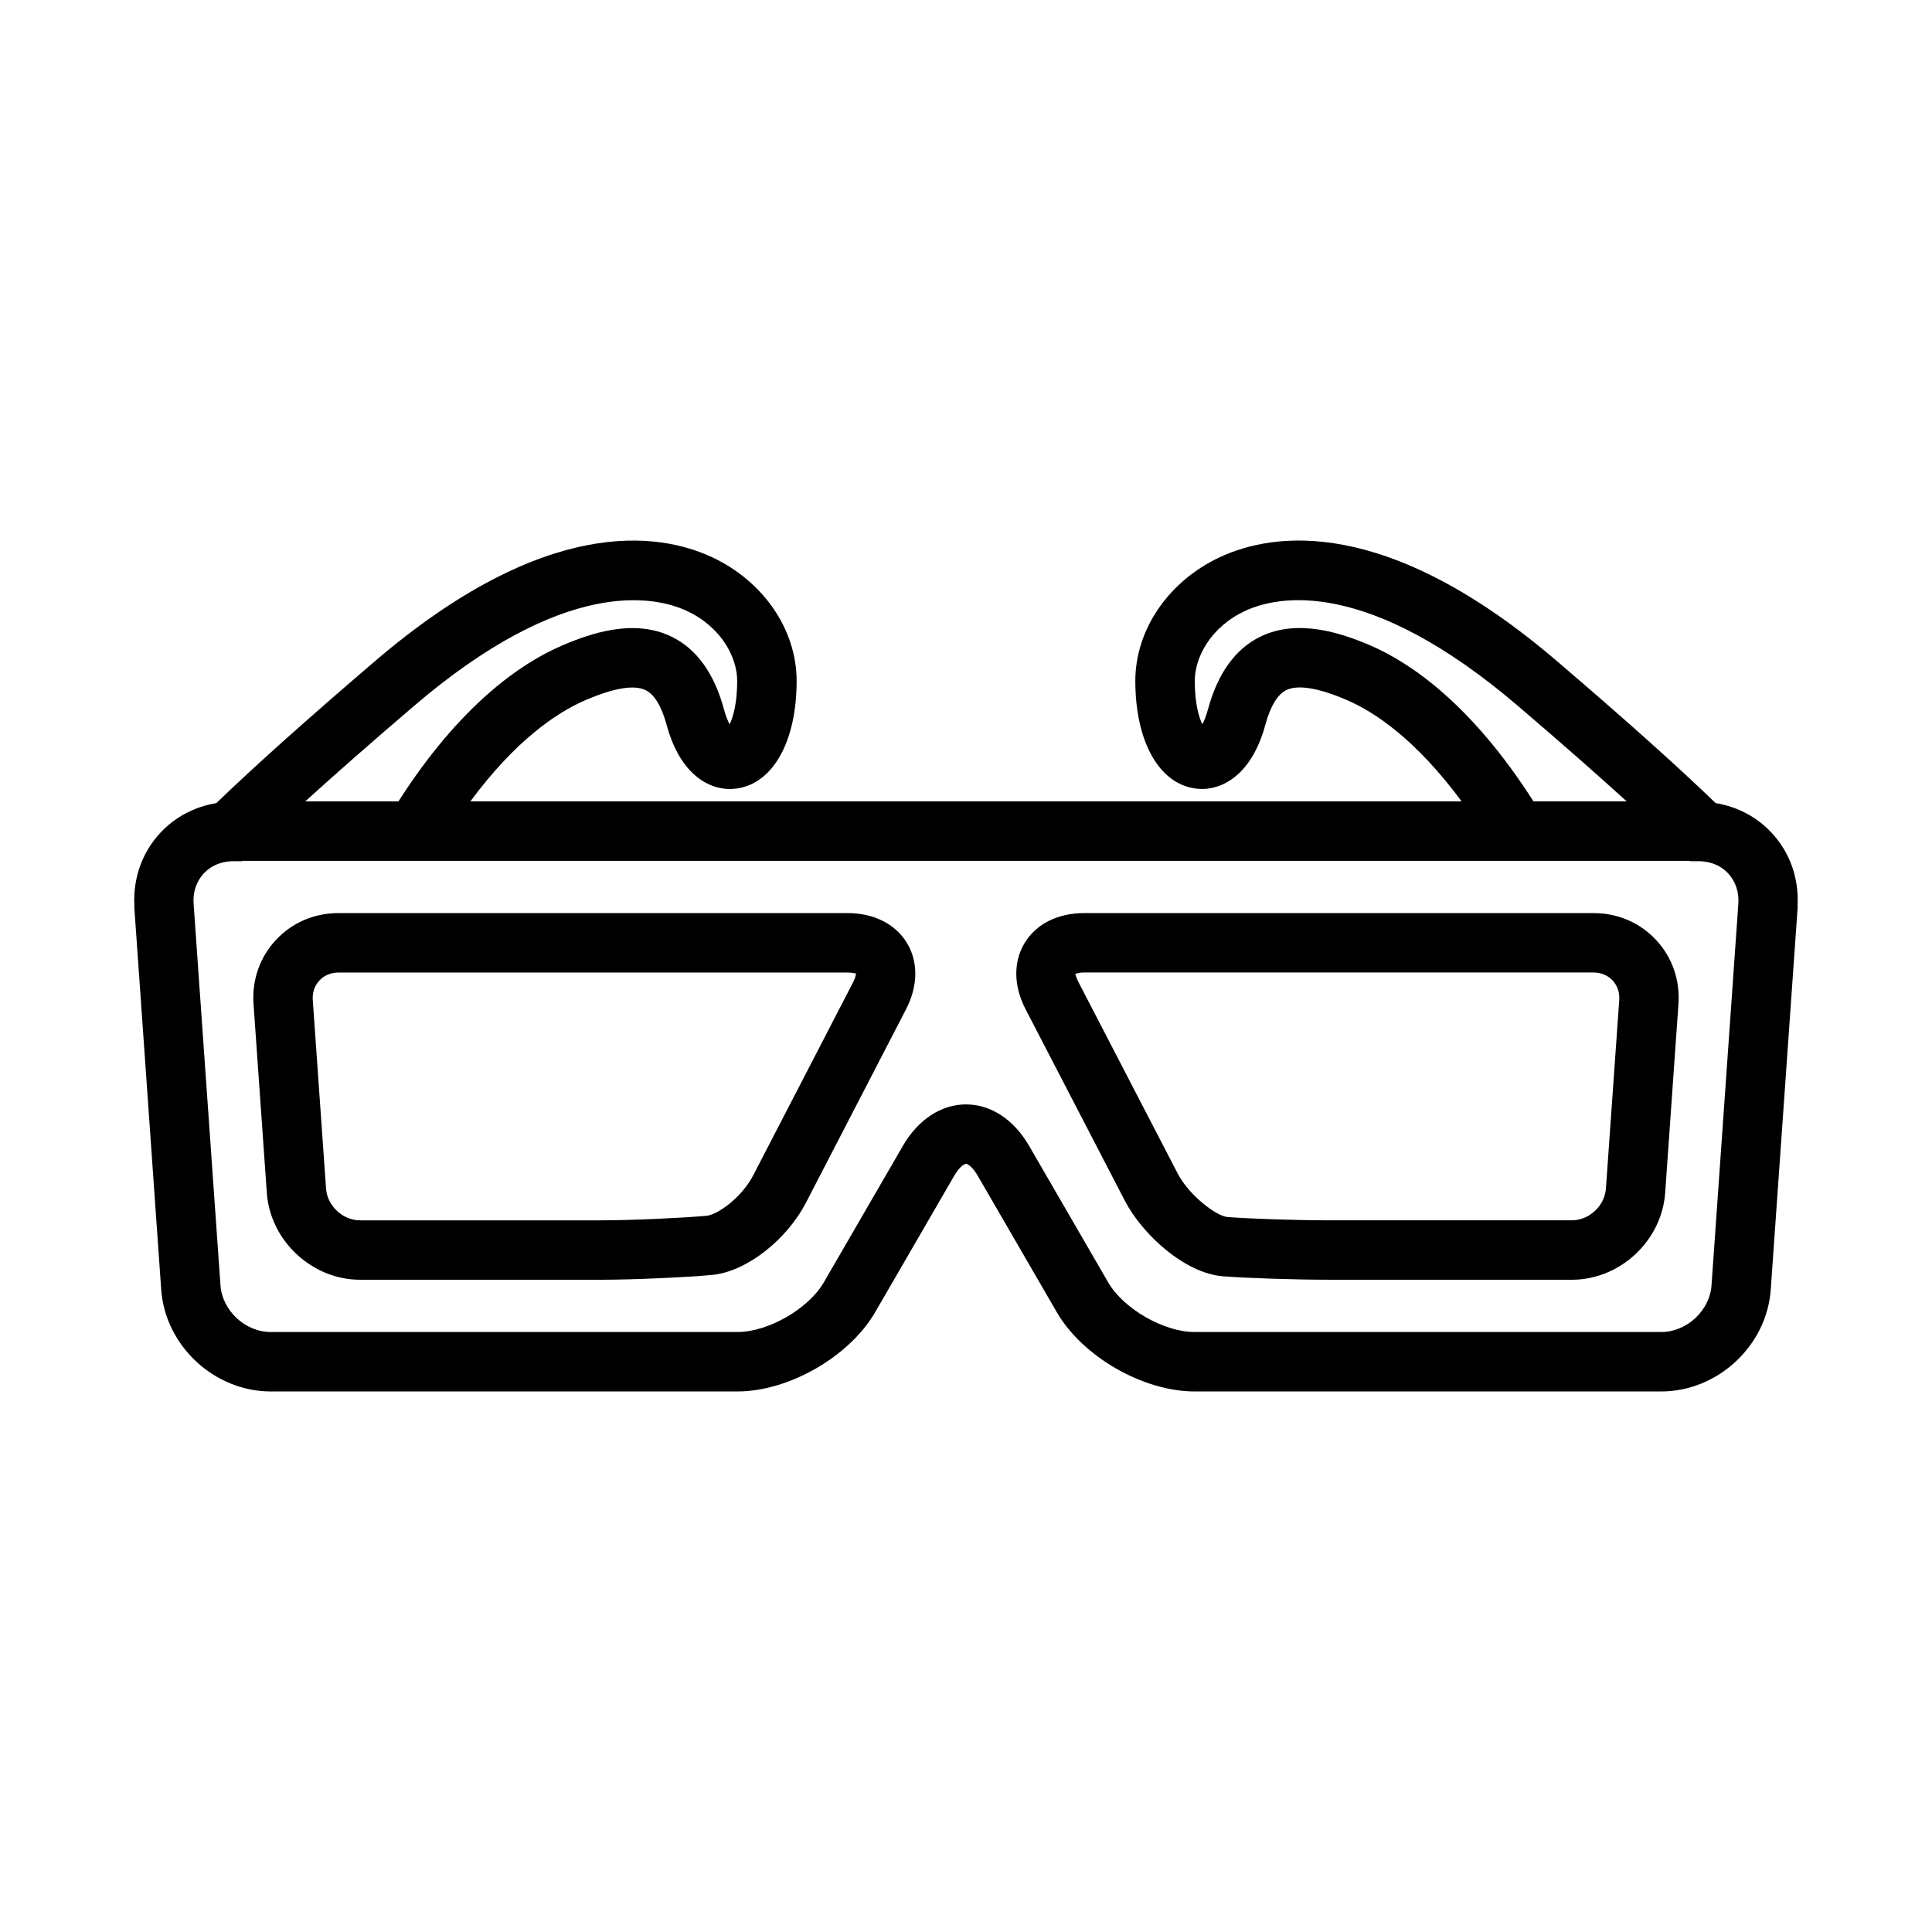
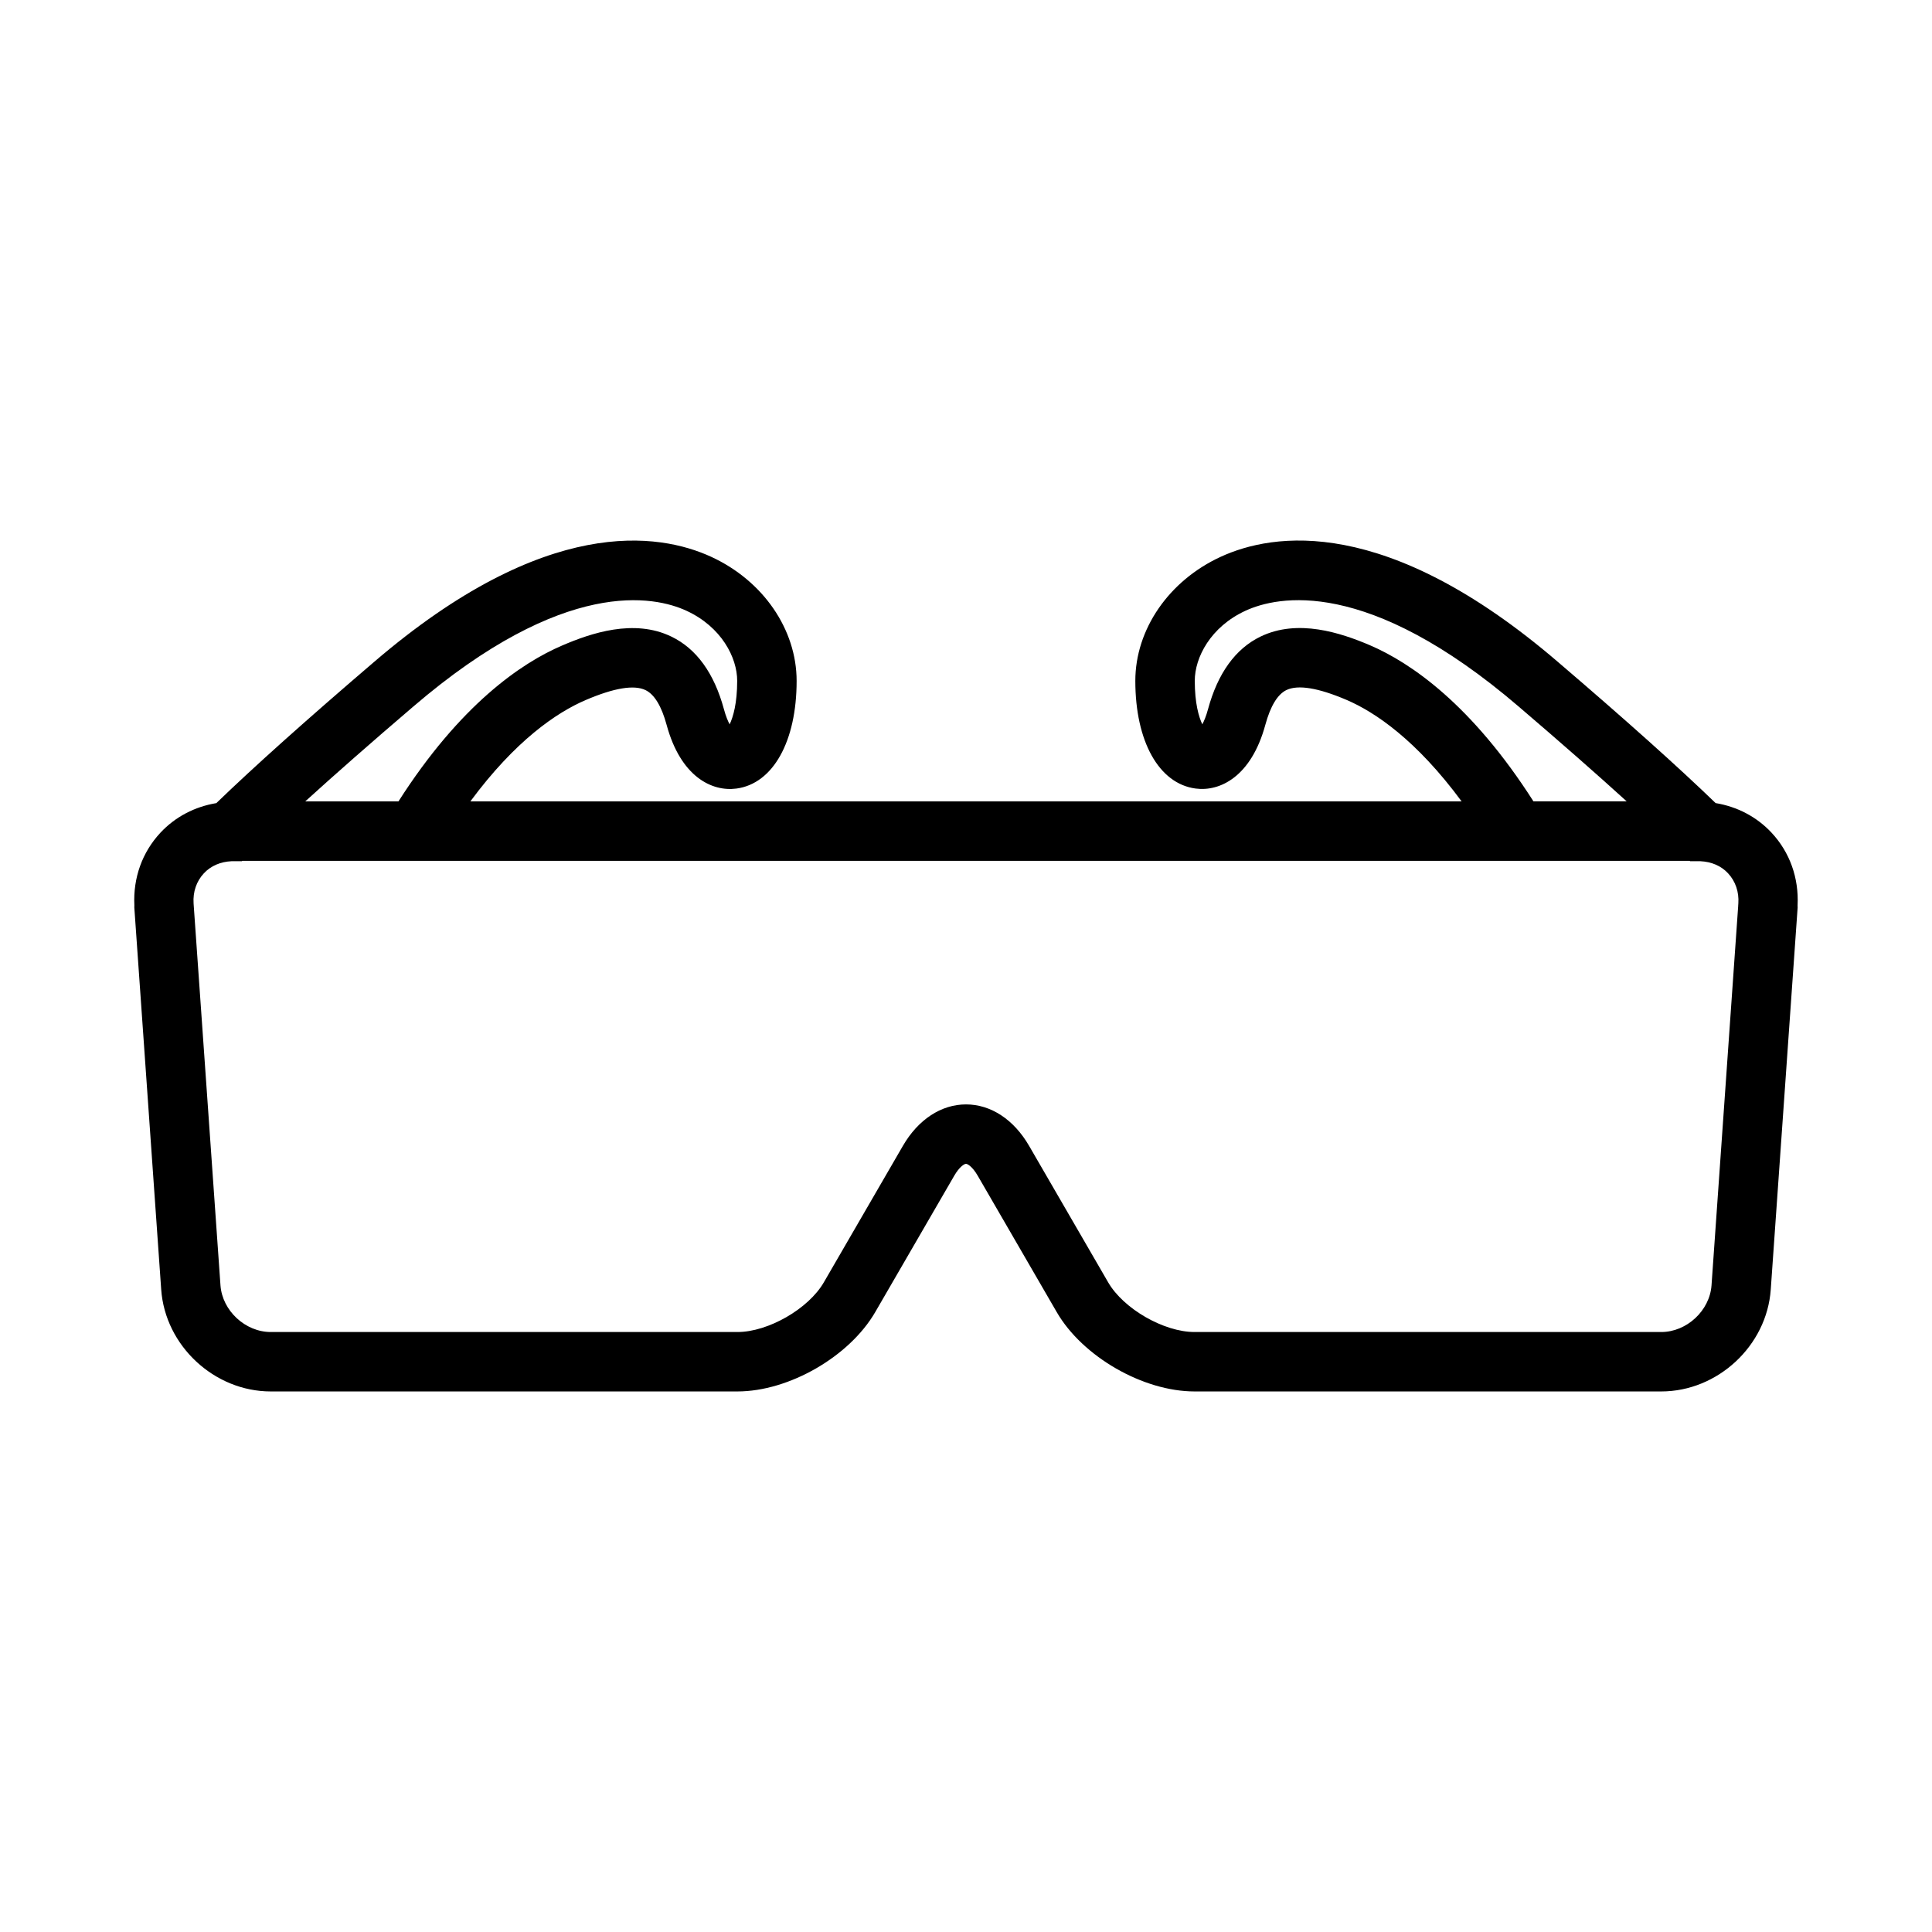
<svg xmlns="http://www.w3.org/2000/svg" fill="#000000" width="800px" height="800px" version="1.1" viewBox="144 144 512 512">
  <g>
    <path d="m620.38 383.88h0.008-0.008c0.348-7.203-2.047-14.004-6.894-19.199-3.961-4.25-9.133-6.91-14.832-7.856-9.855-9.531-23.867-22.082-41.801-37.414-45.523-39.055-75.508-34.211-89.324-27.867-13.762 6.32-22.656 19.23-22.656 32.898 0 16.043 6.258 27.238 15.957 28.527 6.445 0.867 14.754-3.117 18.492-16.863 1.355-4.977 3.234-8.086 5.59-9.234 3.07-1.473 8.414-0.598 15.918 2.598 7.613 3.258 18.555 10.691 30.512 26.906h-262.69c11.918-16.129 22.875-23.562 30.512-26.836 7.519-3.227 12.871-4.125 15.91-2.652 2.356 1.141 4.234 4.242 5.59 9.227 3.731 13.746 11.996 17.727 18.492 16.863 9.699-1.289 15.957-12.492 15.957-28.527 0-13.656-8.887-26.566-22.656-32.898-13.801-6.344-43.801-11.188-89.316 27.859-17.941 15.344-31.953 27.898-41.809 37.422-5.699 0.945-10.871 3.606-14.832 7.856-4.84 5.195-7.242 11.996-6.894 19.199h-0.004v0.078h0.008c0.008 0.176-0.031 0.34-0.016 0.523l7.125 101.25c1.047 14.895 14.066 27.008 29.023 27.008h123.68c13.648 0 29.676-9.234 36.512-21.012l20.965-36.188c1.371-2.363 2.676-3.125 3.094-3.125s1.723 0.762 3.094 3.125l20.965 36.188c6.824 11.777 22.859 21.012 36.512 21.012h123.68c14.965 0 27.984-12.113 29.023-27.008l7.125-101.25c0.012-0.207-0.035-0.402-0.02-0.609zm-113.37-68.902c-7.691-3.266-19.059-7.07-28.969-2.273-6.637 3.219-11.32 9.707-13.91 19.262-0.496 1.844-1.047 3.125-1.504 3.984-0.922-1.914-2-5.551-2-11.531 0-6.164 4.164-14.305 13.477-18.586 8.375-3.84 32.172-9.078 72.492 25.52 11.051 9.453 20.547 17.789 28.496 25.016h-24.711c-16.34-25.613-32.477-36.723-43.371-41.391zm-253.61 16.375c40.281-34.574 64.125-29.355 72.484-25.512 9.312 4.281 13.477 12.422 13.477 18.586 0 5.977-1.078 9.613-2 11.531-0.465-0.867-1.008-2.141-1.504-3.984-2.598-9.582-7.289-16.066-13.941-19.27-9.895-4.793-21.277-0.938-28.961 2.371-10.902 4.668-27.055 15.777-43.359 41.305l-24.699-0.004c7.949-7.227 17.441-15.562 28.504-25.023zm344.17 153.28c-0.48 6.707-6.574 12.367-13.328 12.367h-123.68c-8.125 0-18.82-6.148-22.883-13.16l-20.965-36.188c-4.039-6.977-10.141-10.973-16.711-10.973-6.574 0-12.676 4-16.719 10.973l-20.965 36.188c-4.062 7.016-14.754 13.16-22.883 13.16h-123.68c-6.754 0-12.848-5.66-13.328-12.367l-7.094-100.75h0.016-0.016l-0.031-0.496c-0.203-3.023 0.762-5.848 2.731-7.957 1.859-2 4.457-3.062 7.297-3.195h2.769l0.102-0.102h383.58l0.102 0.102h2.769c2.852 0.133 5.449 1.195 7.297 3.195 1.969 2.109 2.938 4.945 2.731 7.957l-0.031 0.496h-0.016v0.078h0.016z" />
-     <path d="m368.62 385.98h-134.94c-6.398 0-12.281 2.527-16.555 7.117-4.281 4.59-6.391 10.637-5.934 17.02l3.519 49.996c0.891 12.699 11.973 23.035 24.703 23.035h63.898c8.738 0 22.688-0.668 29.316-1.266 8.996-0.812 19.742-9.086 25.008-19.246l26.48-51.176c3.188-6.164 3.273-12.57 0.219-17.586-3.051-5.019-8.773-7.894-15.715-7.894zm1.512 18.242-26.48 51.176c-3.156 6.109-9.582 10.539-12.438 10.801-6.297 0.566-19.562 1.203-27.898 1.203h-63.906c-4.559 0-8.684-3.84-9.004-8.391l-3.519-49.996c-0.141-1.977 0.488-3.809 1.754-5.172 1.266-1.355 3.055-2.109 5.039-2.109h134.94c1.449 0 2.227 0.348 2.195 0.172 0.039 0.184-0.008 0.992-0.684 2.316z" />
-     <path d="m566.32 385.98h-135.04c-6.941 0-12.676 2.875-15.727 7.894-3.047 5.016-2.961 11.43 0.234 17.578l26.277 50.695c4.691 9.062 15.988 19.316 26.047 20.082 6.582 0.504 19.129 0.914 27.977 0.914l64.496 0.004c12.738 0 23.812-10.328 24.703-23.035l3.519-49.996c0.457-6.383-1.652-12.43-5.934-17.02-4.277-4.59-10.156-7.117-16.555-7.117zm3.266 73.023c-0.324 4.551-4.449 8.391-9.004 8.391h-64.488c-8.508 0-20.523-0.387-26.773-0.867-2.914-0.219-10.164-5.637-13.273-11.629l-26.277-50.695c-0.645-1.242-0.723-2.031-0.836-2.031-0.008 0-0.016 0-0.023 0.008 0.148-0.117 0.883-0.457 2.371-0.457h135.04c1.984 0 3.769 0.746 5.039 2.109 1.266 1.363 1.891 3.195 1.754 5.172z" />
  </g>
</svg>